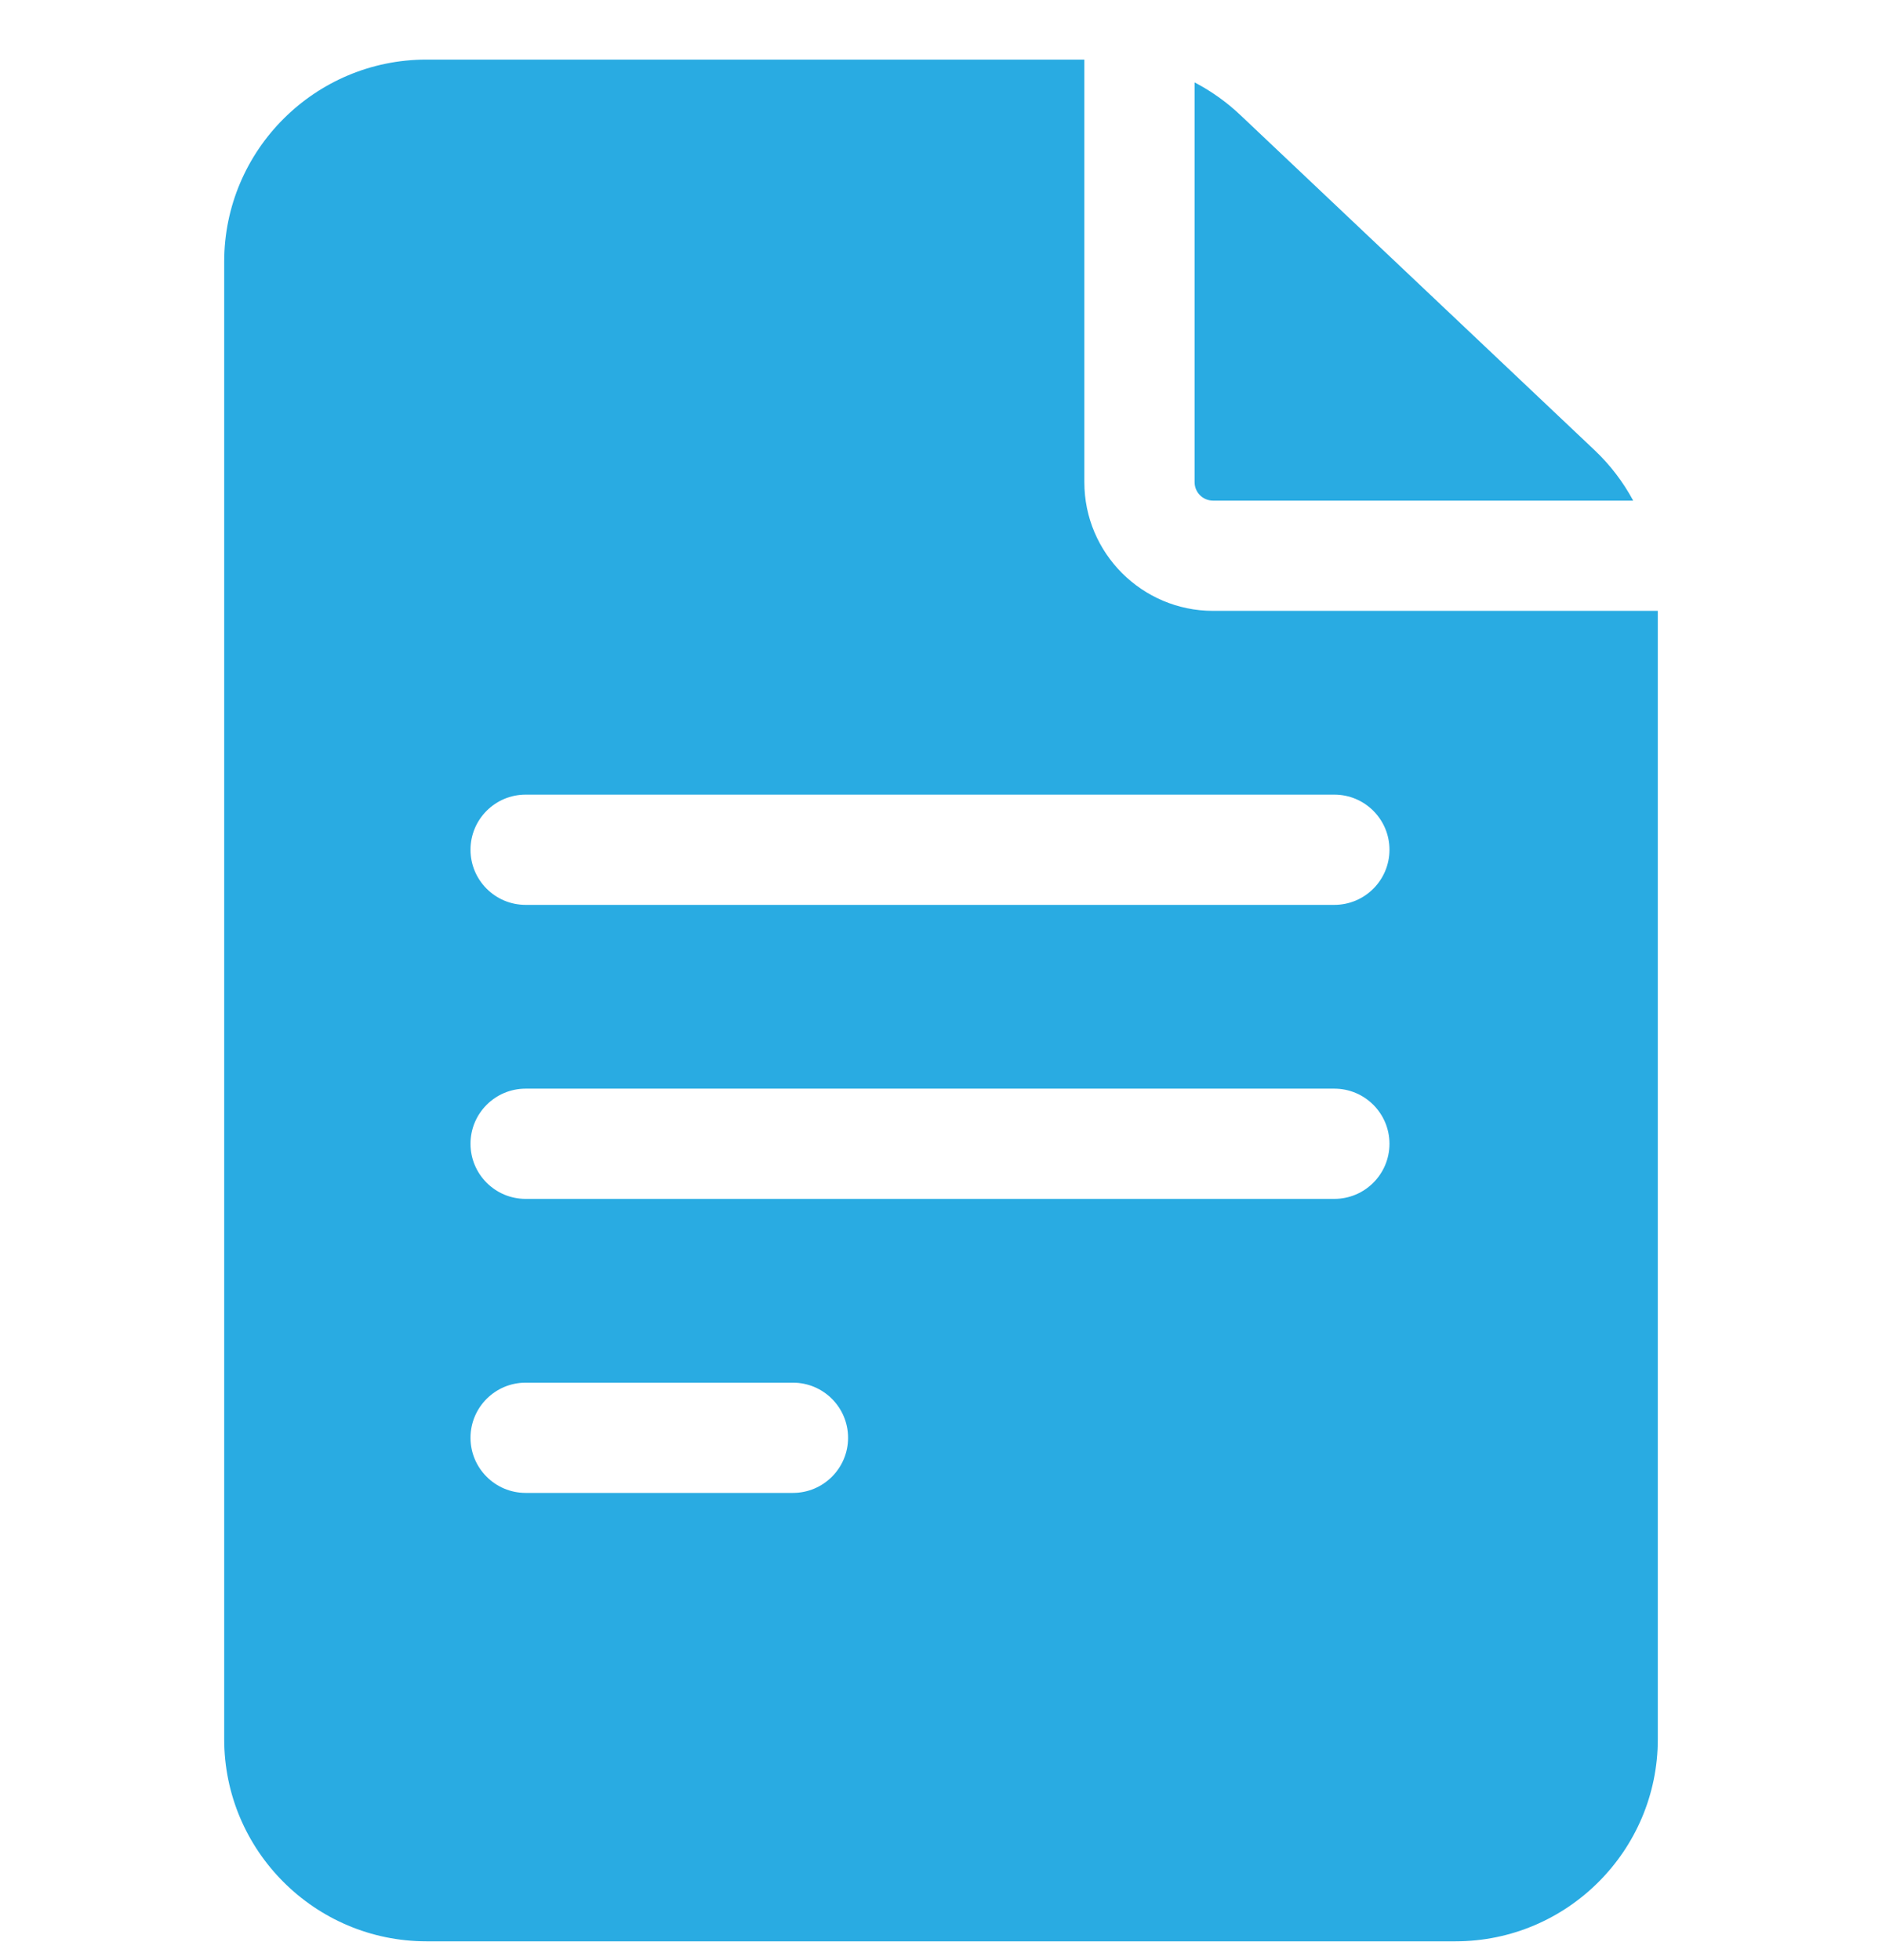
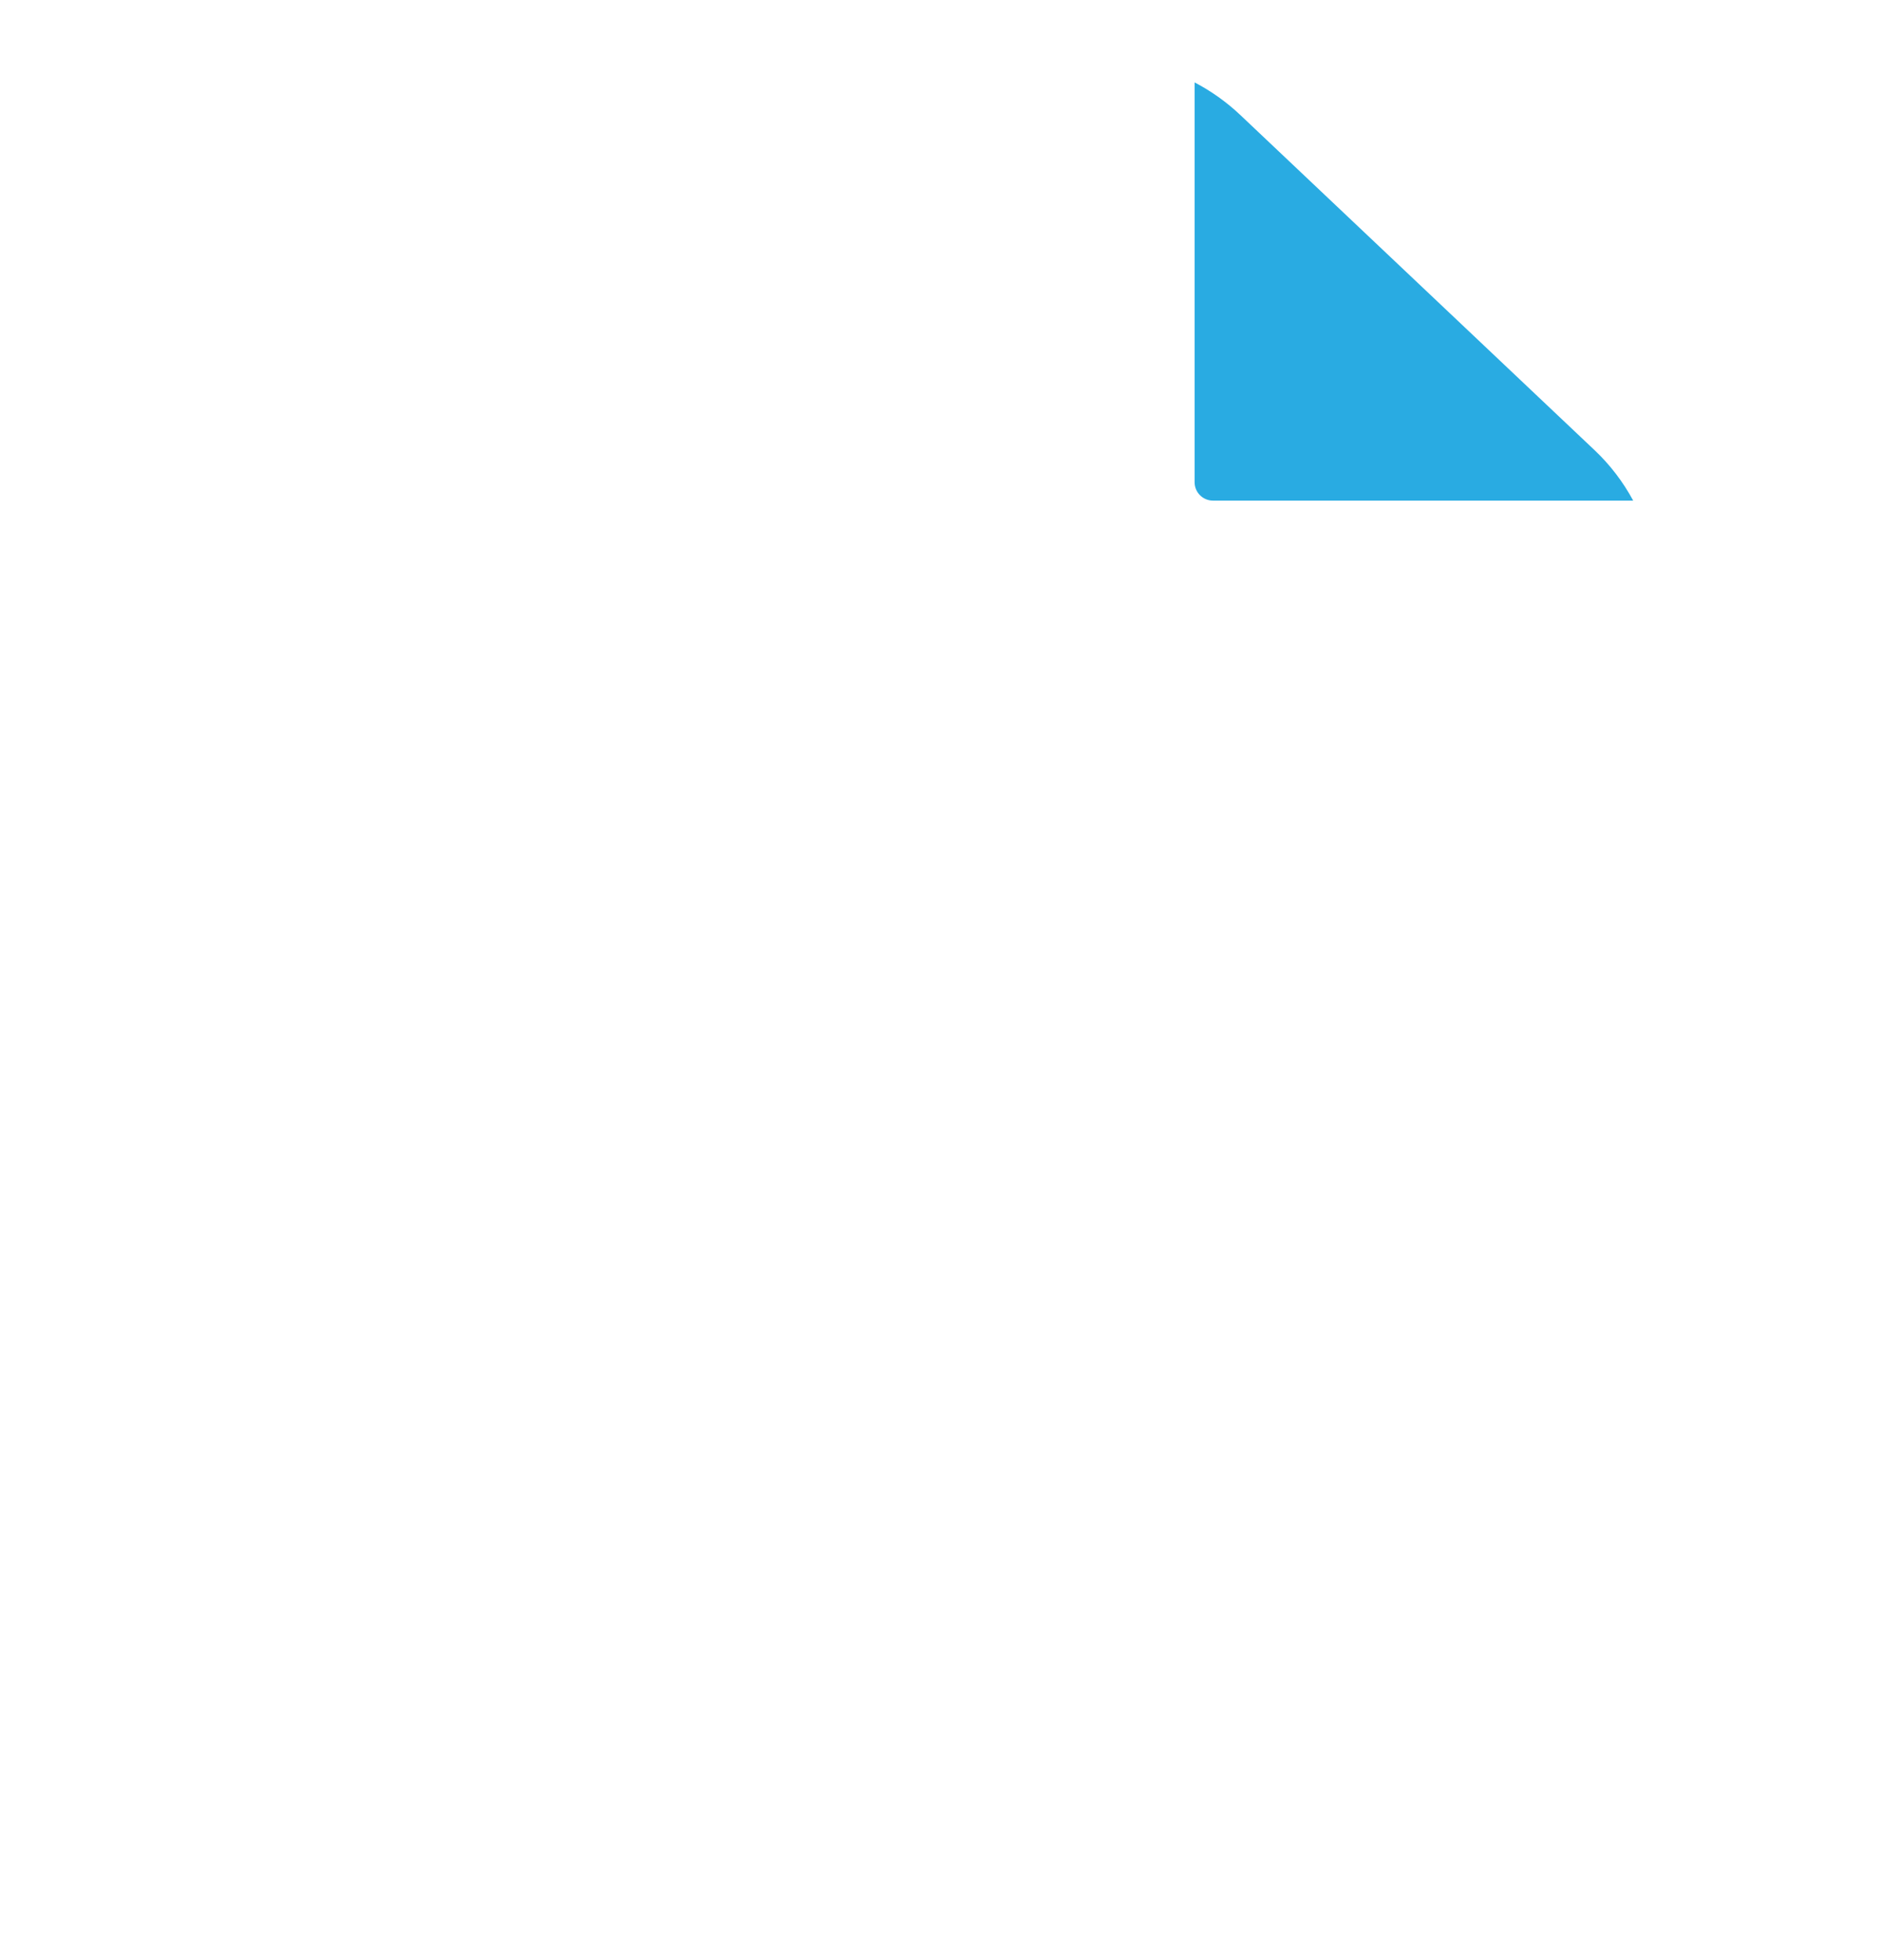
<svg xmlns="http://www.w3.org/2000/svg" width="24" height="25" viewBox="0 0 24 25" fill="none">
  <g clip-path="url(#clip0_11357_8616)">
-     <path d="M15.469 7.791C14.564 7.791 13.828 7.055 13.828 6.15V0.76H5.438C4.016 0.76 2.859 1.916 2.859 3.338V22.182C2.859 23.603 4.016 24.76 5.438 24.76H18.562C19.984 24.76 21.141 23.603 21.141 22.182V7.791H15.469ZM6.703 17.635H10.112C10.5 17.635 10.815 17.95 10.815 18.338C10.815 18.726 10.5 19.041 10.112 19.041H6.703C6.315 19.041 6 18.726 6 18.338C6 17.95 6.315 17.635 6.703 17.635ZM6 14.588C6 14.2 6.315 13.885 6.703 13.885H17.016C17.404 13.885 17.719 14.2 17.719 14.588C17.719 14.976 17.404 15.291 17.016 15.291H6.703C6.315 15.291 6 14.976 6 14.588ZM17.016 10.135C17.404 10.135 17.719 10.45 17.719 10.838C17.719 11.226 17.404 11.541 17.016 11.541H6.703C6.315 11.541 6 11.226 6 10.838C6 10.45 6.315 10.135 6.703 10.135H17.016Z" fill="#29ABE2" />
    <path d="M15.234 6.15C15.234 6.28 15.339 6.385 15.469 6.385H20.827C20.699 6.147 20.533 5.929 20.334 5.741L15.815 1.465C15.639 1.299 15.444 1.161 15.234 1.051V6.15H15.234Z" fill="#29ABE2" />
  </g>
  <defs>
    <clipPath id="clip0_11357_8616">
      <rect width="24" height="24" fill="white" transform="translate(0 0.76)" />
    </clipPath>
  </defs>
</svg>